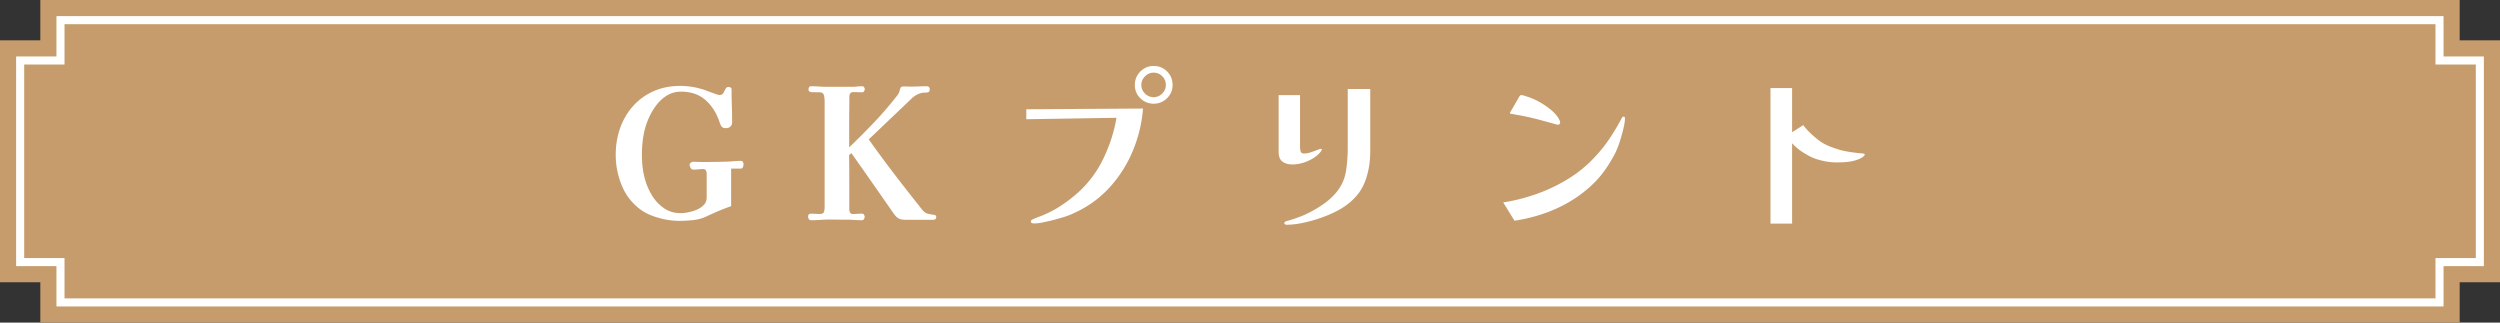
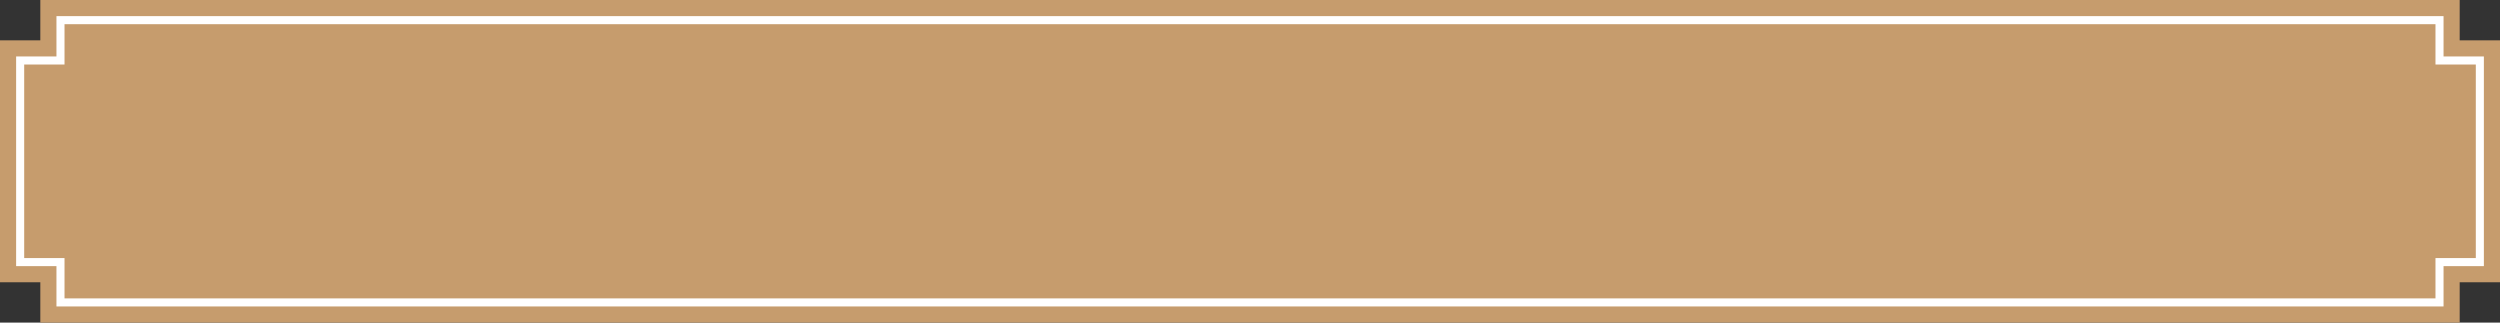
<svg xmlns="http://www.w3.org/2000/svg" id="Layer_2" data-name="Layer 2" viewBox="0 0 620 80">
  <rect x="0" y="0" width="620" height="80" fill="#333333" stroke="none" />
  <defs>
    <style>.cls-2{fill:#fff;stroke-width:0}</style>
  </defs>
  <g id="_デザイン" data-name="デザイン">
    <g>
      <g>
        <polygon points="610 10 610 0 10 0 10 10 0 10 0 70 10 70 10 80 610 80 610 70 620 70 620 10 610 10" fill="#c69c6d" stroke-width="0" />
        <polygon points="15 75 15 65 5 65 5 15 15 15 15 5 605 5 605 15 615 15 615 65 605 65 605 75 15 75" fill="none" stroke="#fff" stroke-miterlimit="10" stroke-width="2" />
      </g>
      <g>
-         <path class="cls-2" d="M184.38 40.83c0 .24-.05.47-.16.68-.11.21-.31.31-.61.31h-2.29v9.31c-1.05.36-2.08.76-3.1 1.19-1.02.44-2.04.89-3.06 1.37-1.02.48-2.12.78-3.31.9s-2.35.18-3.49.18c-.99 0-2.05-.11-3.2-.31-1.14-.21-2.25-.52-3.33-.92-1.08-.41-2.02-.89-2.83-1.46-2.19-1.59-3.79-3.61-4.79-6.07-1.01-2.46-1.51-5-1.51-7.6 0-2.37.37-4.59 1.1-6.66.74-2.07 1.8-3.88 3.2-5.44 1.39-1.56 3.07-2.78 5.04-3.67 1.96-.88 4.18-1.33 6.64-1.33 1.95 0 3.87.3 5.76.9.27.09.68.24 1.24.45.55.21 1.11.41 1.67.61.55.2.92.29 1.1.29.45 0 .76-.16.95-.5.18-.33.35-.66.52-.99.16-.33.41-.5.74-.5.18 0 .35.04.52.13.16.09.25.24.25.45 0 1.38.02 2.75.07 4.09.04 1.35.07 2.72.07 4.1 0 .42-.14.77-.43 1.04s-.64.4-1.06.4c-.51 0-.86-.11-1.06-.34-.2-.23-.37-.56-.52-1.01-.75-2.31-1.91-4.17-3.49-5.58s-3.62-2.12-6.14-2.12c-1.2 0-2.29.29-3.29.85a9.17 9.17 0 00-2.59 2.23c-.74.92-1.36 1.91-1.87 2.99-.51 1.08-.9 2.13-1.17 3.15-.27 1.02-.47 2.07-.58 3.15-.12 1.08-.18 2.16-.18 3.24s.06 2.1.18 3.15c.12 1.05.33 2.09.63 3.1.39 1.38.97 2.7 1.75 3.96s1.76 2.29 2.95 3.1c1.18.81 2.56 1.21 4.12 1.21.57 0 1.22-.07 1.96-.23.74-.15 1.44-.37 2.12-.67.67-.3 1.24-.7 1.69-1.19s.67-1.1.67-1.82v-5.94c0-.24-.07-.48-.2-.72s-.34-.36-.61-.36c-.42 0-.85.02-1.28.07-.44.05-.86.07-1.28.07-.24 0-.44-.14-.61-.43-.17-.28-.25-.53-.25-.74s.09-.39.27-.54a.91.91 0 01.58-.23c.42 0 .85 0 1.28.02.43.02.86.02 1.28.02 1.02 0 2.03 0 3.04-.02 1-.01 2.02-.04 3.04-.07.54-.03 1.08-.07 1.62-.11.54-.05 1.08-.07 1.62-.07.24 0 .41.1.5.29.09.2.14.4.14.61zM232.17 53.79v.16c0 .08-.02.14-.04.2-.12.24-.36.36-.72.36h-6.8c-.84 0-1.46-.14-1.87-.4-.41-.27-.83-.73-1.28-1.4-1.71-2.46-3.42-4.91-5.13-7.36-1.71-2.44-3.44-4.9-5.17-7.36l-.58.45c.03 2.25.04 4.5.04 6.75v6.71c0 .27.07.53.2.79s.35.38.65.38c.39 0 .78-.01 1.17-.04.39-.03.78-.04 1.17-.04.21 0 .37.09.47.27.1.18.16.36.16.54 0 .15-.06.32-.18.52s-.27.29-.45.29c-.72 0-1.43-.02-2.14-.07s-1.4-.07-2.09-.07c-1.02 0-2.03 0-3.04-.02s-2 0-2.99.07c-.39.03-.78.05-1.17.07-.39.02-.79.02-1.21.02-.27 0-.47-.09-.58-.27a1.11 1.11 0 01-.18-.63c0-.48.25-.72.77-.72.36 0 .71.02 1.06.04.34.03.68.04 1.01.04.6 0 .96-.16 1.08-.5.12-.33.18-.73.18-1.21V25.48c0-1.02-.08-1.7-.25-2.05-.17-.34-.47-.52-.92-.54-.45-.01-1.11-.02-1.98-.02-.18 0-.37-.05-.56-.16-.2-.1-.29-.26-.29-.47s.04-.4.13-.58c.09-.18.25-.27.5-.27.66 0 1.31.02 1.96.07.64.04 1.3.07 1.96.07h6.25c.42 0 .85-.02 1.28-.07.43-.05.86-.07 1.28-.07.18 0 .32.08.43.25.1.17.16.32.16.47s-.05.31-.16.5c-.11.18-.25.27-.43.27-.39 0-.78 0-1.17-.02-.39-.01-.78-.02-1.17-.02-.3 0-.53.12-.67.36-.15.24-.22.5-.22.76 0 1.08 0 2.17-.02 3.26-.02 1.1-.02 2.18-.02 3.26v6.07c2.13-2.04 4.19-4.11 6.19-6.21 1.99-2.1 3.89-4.3 5.69-6.61.33-.39.55-.86.67-1.4.12-.42.24-.67.36-.76s.39-.13.81-.13l1.35.04c.69 0 1.38-.02 2.07-.04.69-.03 1.38-.05 2.07-.05.51 0 .76.26.76.77 0 .39-.12.62-.36.7-.24.08-.51.11-.81.11-.6 0-1.18.13-1.73.38-.56.26-1.06.59-1.51 1.01l-10.71 10.21c2.13 3 4.31 5.96 6.55 8.87 2.23 2.91 4.49 5.79 6.77 8.64.42.51.9.83 1.44.95.54.12 1 .2 1.4.25.39.05.58.22.58.52zM283.47 26.93c-.3 3.69-1.16 7.23-2.59 10.62a31.047 31.047 0 01-5.85 9.09c-2.47 2.67-5.44 4.77-8.89 6.3-.84.39-1.7.71-2.59.97-.89.26-1.76.5-2.63.74-.66.15-1.39.31-2.21.49-.81.18-1.56.27-2.25.27-.21 0-.4-.03-.56-.09-.17-.06-.25-.23-.25-.5 0-.09.06-.17.18-.25s.21-.13.27-.16c.51-.24 1.03-.46 1.57-.65s1.07-.41 1.58-.65c1.38-.6 2.72-1.33 4.03-2.21 1.31-.87 2.53-1.8 3.67-2.79 2.76-2.4 4.96-5.26 6.59-8.59s2.75-6.76 3.35-10.31l-22.37.36V27.1l28.93-.18zm7.33-5.85c0 1.29-.46 2.38-1.39 3.29-.93.9-2.03 1.35-3.29 1.35s-2.39-.45-3.31-1.35c-.92-.9-1.37-2-1.37-3.29s.46-2.44 1.37-3.35c.92-.91 2.02-1.37 3.31-1.37s2.43.46 3.33 1.37c.9.92 1.35 2.03 1.35 3.35zm-1.67 0c0-.84-.29-1.56-.88-2.16-.58-.6-1.3-.9-2.14-.9s-1.56.31-2.16.92c-.6.62-.9 1.33-.9 2.14s.31 1.55.92 2.14c.61.58 1.33.88 2.14.88s1.51-.3 2.12-.9c.6-.6.9-1.31.9-2.12zM327.8 37.1c0 .09-.04.19-.11.29-.08.11-.14.2-.2.29-.48.6-1.12 1.14-1.91 1.62-.8.48-1.64.85-2.52 1.1-.88.26-1.72.38-2.5.38-1.08 0-1.93-.24-2.54-.72-.62-.48-.92-1.29-.92-2.43V23.59h5.31v12.73c0 .39.04.78.13 1.17.09.39.39.58.9.58.48 0 1.01-.1 1.6-.29.58-.19 1.12-.39 1.6-.58s.79-.29.95-.29.22.06.22.18zm12.02.36c0 3-.5 5.68-1.49 8.03-.99 2.36-2.79 4.37-5.4 6.05-1.14.72-2.54 1.4-4.19 2.05a35.01 35.01 0 01-5.02 1.55c-1.7.39-3.22.59-4.57.59-.12 0-.25-.02-.41-.07s-.22-.16-.22-.34c0-.12.05-.22.16-.29.11-.08.2-.13.29-.16.15-.06.28-.11.41-.13l.36-.09c.51-.15 1-.31 1.46-.47.46-.16.94-.34 1.42-.52 1.59-.63 3.24-1.5 4.95-2.61 1.71-1.11 3.09-2.35 4.14-3.73a10.76 10.76 0 002.12-5.04c.27-1.86.41-3.69.41-5.49V22.08h5.58v15.39zM402.99 29.36c0 .48-.08 1.12-.25 1.91-.17.8-.38 1.64-.63 2.52-.25.89-.52 1.71-.81 2.48-.29.77-.55 1.37-.79 1.82-1.2 2.31-2.53 4.31-3.98 5.99-1.46 1.68-3.26 3.27-5.42 4.77a33.871 33.871 0 01-7.42 3.82c-2.61.96-5.31 1.65-8.1 2.07l-2.79-4.54c2.73-.42 5.46-1.11 8.19-2.07 2.73-.96 5.32-2.19 7.79-3.69 2.46-1.5 4.63-3.25 6.52-5.27 1.41-1.47 2.68-3.04 3.8-4.7s2.15-3.38 3.08-5.15l.18-.27c.06-.09.15-.13.27-.13.24 0 .36.15.36.45zm-16.07.94c0 .42-.21.63-.63.63-.06 0-.12 0-.18-.02a.67.67 0 01-.18-.07c-1.2-.33-2.41-.66-3.62-.99-1.21-.33-2.44-.63-3.67-.9-.42-.09-.86-.18-1.31-.27-.45-.09-.9-.16-1.35-.23a4.7 4.7 0 00-.63-.13c-.21-.03-.44-.06-.67-.09-.15-.09-.23-.17-.23-.23.45-.78.83-1.42 1.12-1.94.3-.51.57-.97.81-1.4.24-.42.39-.68.45-.77.06-.06.12-.13.18-.2a.28.28 0 01.22-.11c.24 0 .63.09 1.17.27.54.18.93.31 1.17.41.81.3 1.67.71 2.57 1.24.9.53 1.75 1.12 2.54 1.78.79.66 1.42 1.37 1.87 2.12.06.12.13.26.22.43.09.17.13.32.13.47zM462.44 38.36c0 .15-.14.32-.41.52-.27.2-.51.34-.72.43-.21.12-.48.23-.81.34-.33.11-.66.2-.99.29-.9.18-1.8.29-2.7.31-.9.03-1.67.03-2.29 0-.96-.06-2.02-.24-3.17-.54-1.16-.3-2.21-.73-3.17-1.3-1.41-.78-2.54-1.62-3.38-2.52l-.18-.18-.18-.18v19.93h-5.36V21.84h5.36v10.94c.39-.24.8-.5 1.24-.77.43-.27.94-.6 1.51-.99.63.84 1.38 1.65 2.25 2.43.87.78 1.56 1.34 2.07 1.67.78.54 1.73 1.01 2.86 1.42s2.02.68 2.68.83c.72.15 1.43.28 2.14.38.7.11 1.57.2 2.59.29.45.03.68.14.68.32z" />
-       </g>
+         </g>
    </g>
  </g>
</svg>